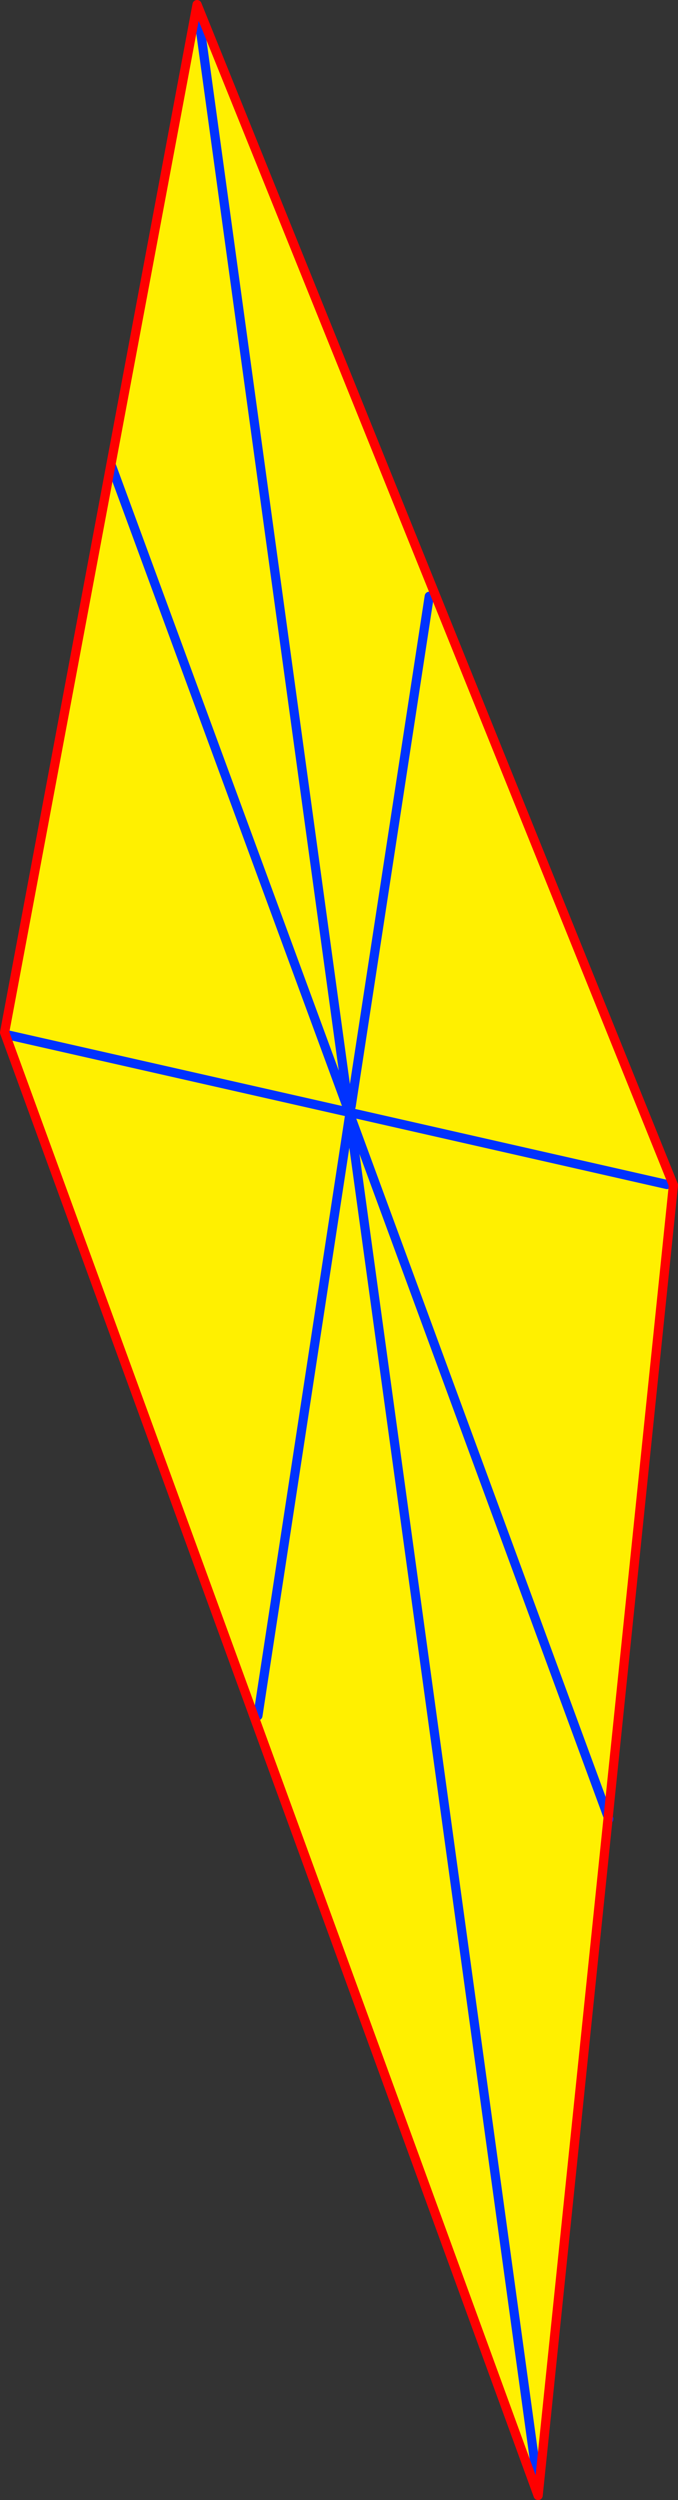
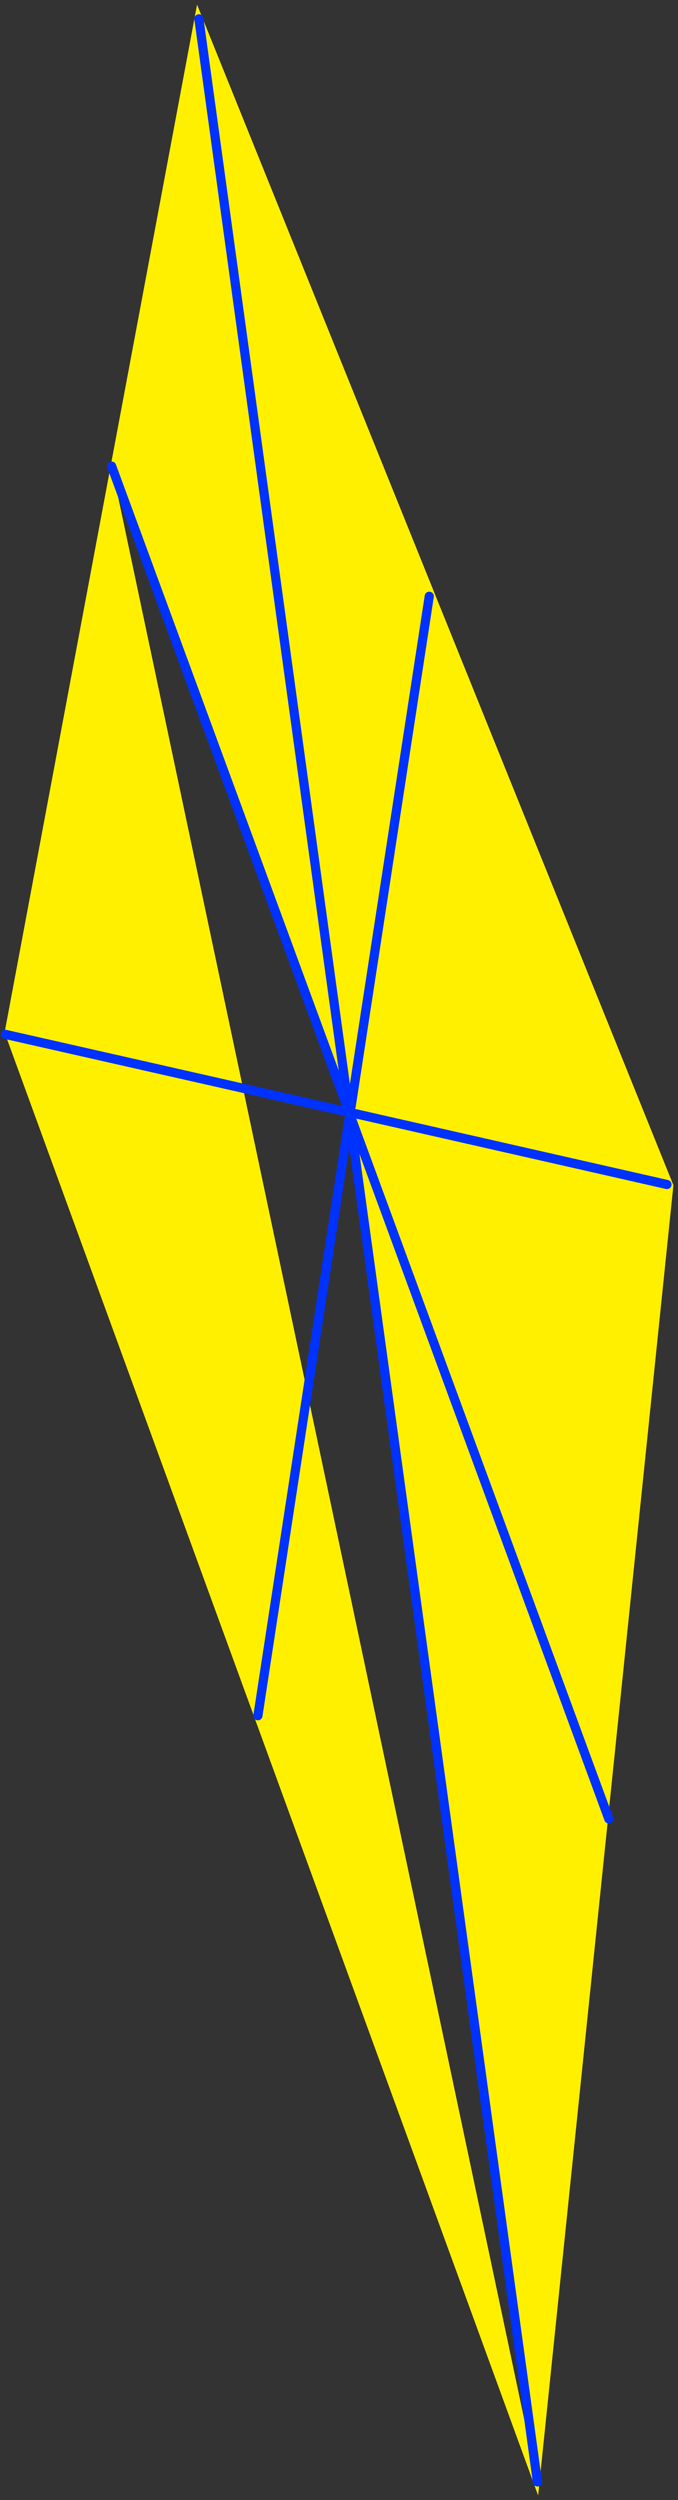
<svg xmlns="http://www.w3.org/2000/svg" height="543.6px" width="147.6px">
  <rect width="100%" height="100%" fill="#333333" stroke="none" />
  <g transform="matrix(1.0, 0.0, 0.0, 1.0, -317.1, 84.25)">
-     <path d="M318.25 140.65 L393.1 157.6 393.1 157.55 360.4 -80.15 393.1 157.55 393.1 157.6 318.25 140.65 318.1 140.25 360.0 -83.25 463.7 173.45 449.5 310.85 434.25 458.35 318.25 140.65 M393.45 156.8 L393.35 157.65 393.2 158.35 393.2 158.15 393.1 157.6 393.25 157.65 393.2 158.15 393.25 157.65 393.1 157.6 393.2 158.15 393.2 158.35 393.35 157.65 393.25 157.65 393.35 157.65 393.45 156.8 M410.55 45.4 L393.55 156.25 410.55 45.4 M393.4 158.45 L449.5 310.85 393.4 158.45 M341.4 17.1 L393.1 157.55 341.4 17.1 M434.1 455.4 L393.2 158.35 373.25 288.8 393.2 158.35 434.1 455.4 M462.3 173.3 L393.35 157.65 462.3 173.3" fill="#fff000" fill-rule="evenodd" stroke="none" />
+     <path d="M318.25 140.65 L393.1 157.6 393.1 157.55 360.4 -80.15 393.1 157.55 393.1 157.6 318.25 140.65 318.1 140.25 360.0 -83.25 463.7 173.45 449.5 310.85 434.25 458.35 318.25 140.65 M393.45 156.8 L393.35 157.65 393.2 158.35 393.2 158.15 393.1 157.6 393.25 157.65 393.2 158.15 393.25 157.65 393.1 157.6 393.2 158.15 393.2 158.35 393.35 157.65 393.25 157.65 393.35 157.65 393.45 156.8 M410.55 45.4 L393.55 156.25 410.55 45.4 M393.4 158.45 L449.5 310.85 393.4 158.45 M341.4 17.1 L393.1 157.55 341.4 17.1 L393.2 158.35 373.25 288.8 393.2 158.35 434.1 455.4 M462.3 173.3 L393.35 157.65 462.3 173.3" fill="#fff000" fill-rule="evenodd" stroke="none" />
    <path d="M393.2 158.15 L393.25 157.65 393.1 157.6 393.2 158.15 393.2 158.35 393.35 157.65 393.25 157.65 M393.35 157.65 L393.45 156.8 M360.4 -80.15 L393.1 157.55 393.1 157.6 318.25 140.65 M449.5 310.85 L393.4 158.45 M393.55 156.25 L410.55 45.4 M449.65 311.25 L449.5 310.85 M393.35 157.65 L462.3 173.3 M373.25 288.8 L393.2 158.35 434.1 455.4 M393.1 157.55 L341.4 17.1" fill="none" stroke="#0032ff" stroke-linecap="round" stroke-linejoin="round" stroke-width="2.0" />
-     <path d="M318.25 140.65 L434.25 458.35 449.5 310.85 463.7 173.45 360.0 -83.25 318.1 140.25 318.25 140.65" fill="none" stroke="#ff0000" stroke-linecap="round" stroke-linejoin="round" stroke-width="2.0" />
  </g>
</svg>